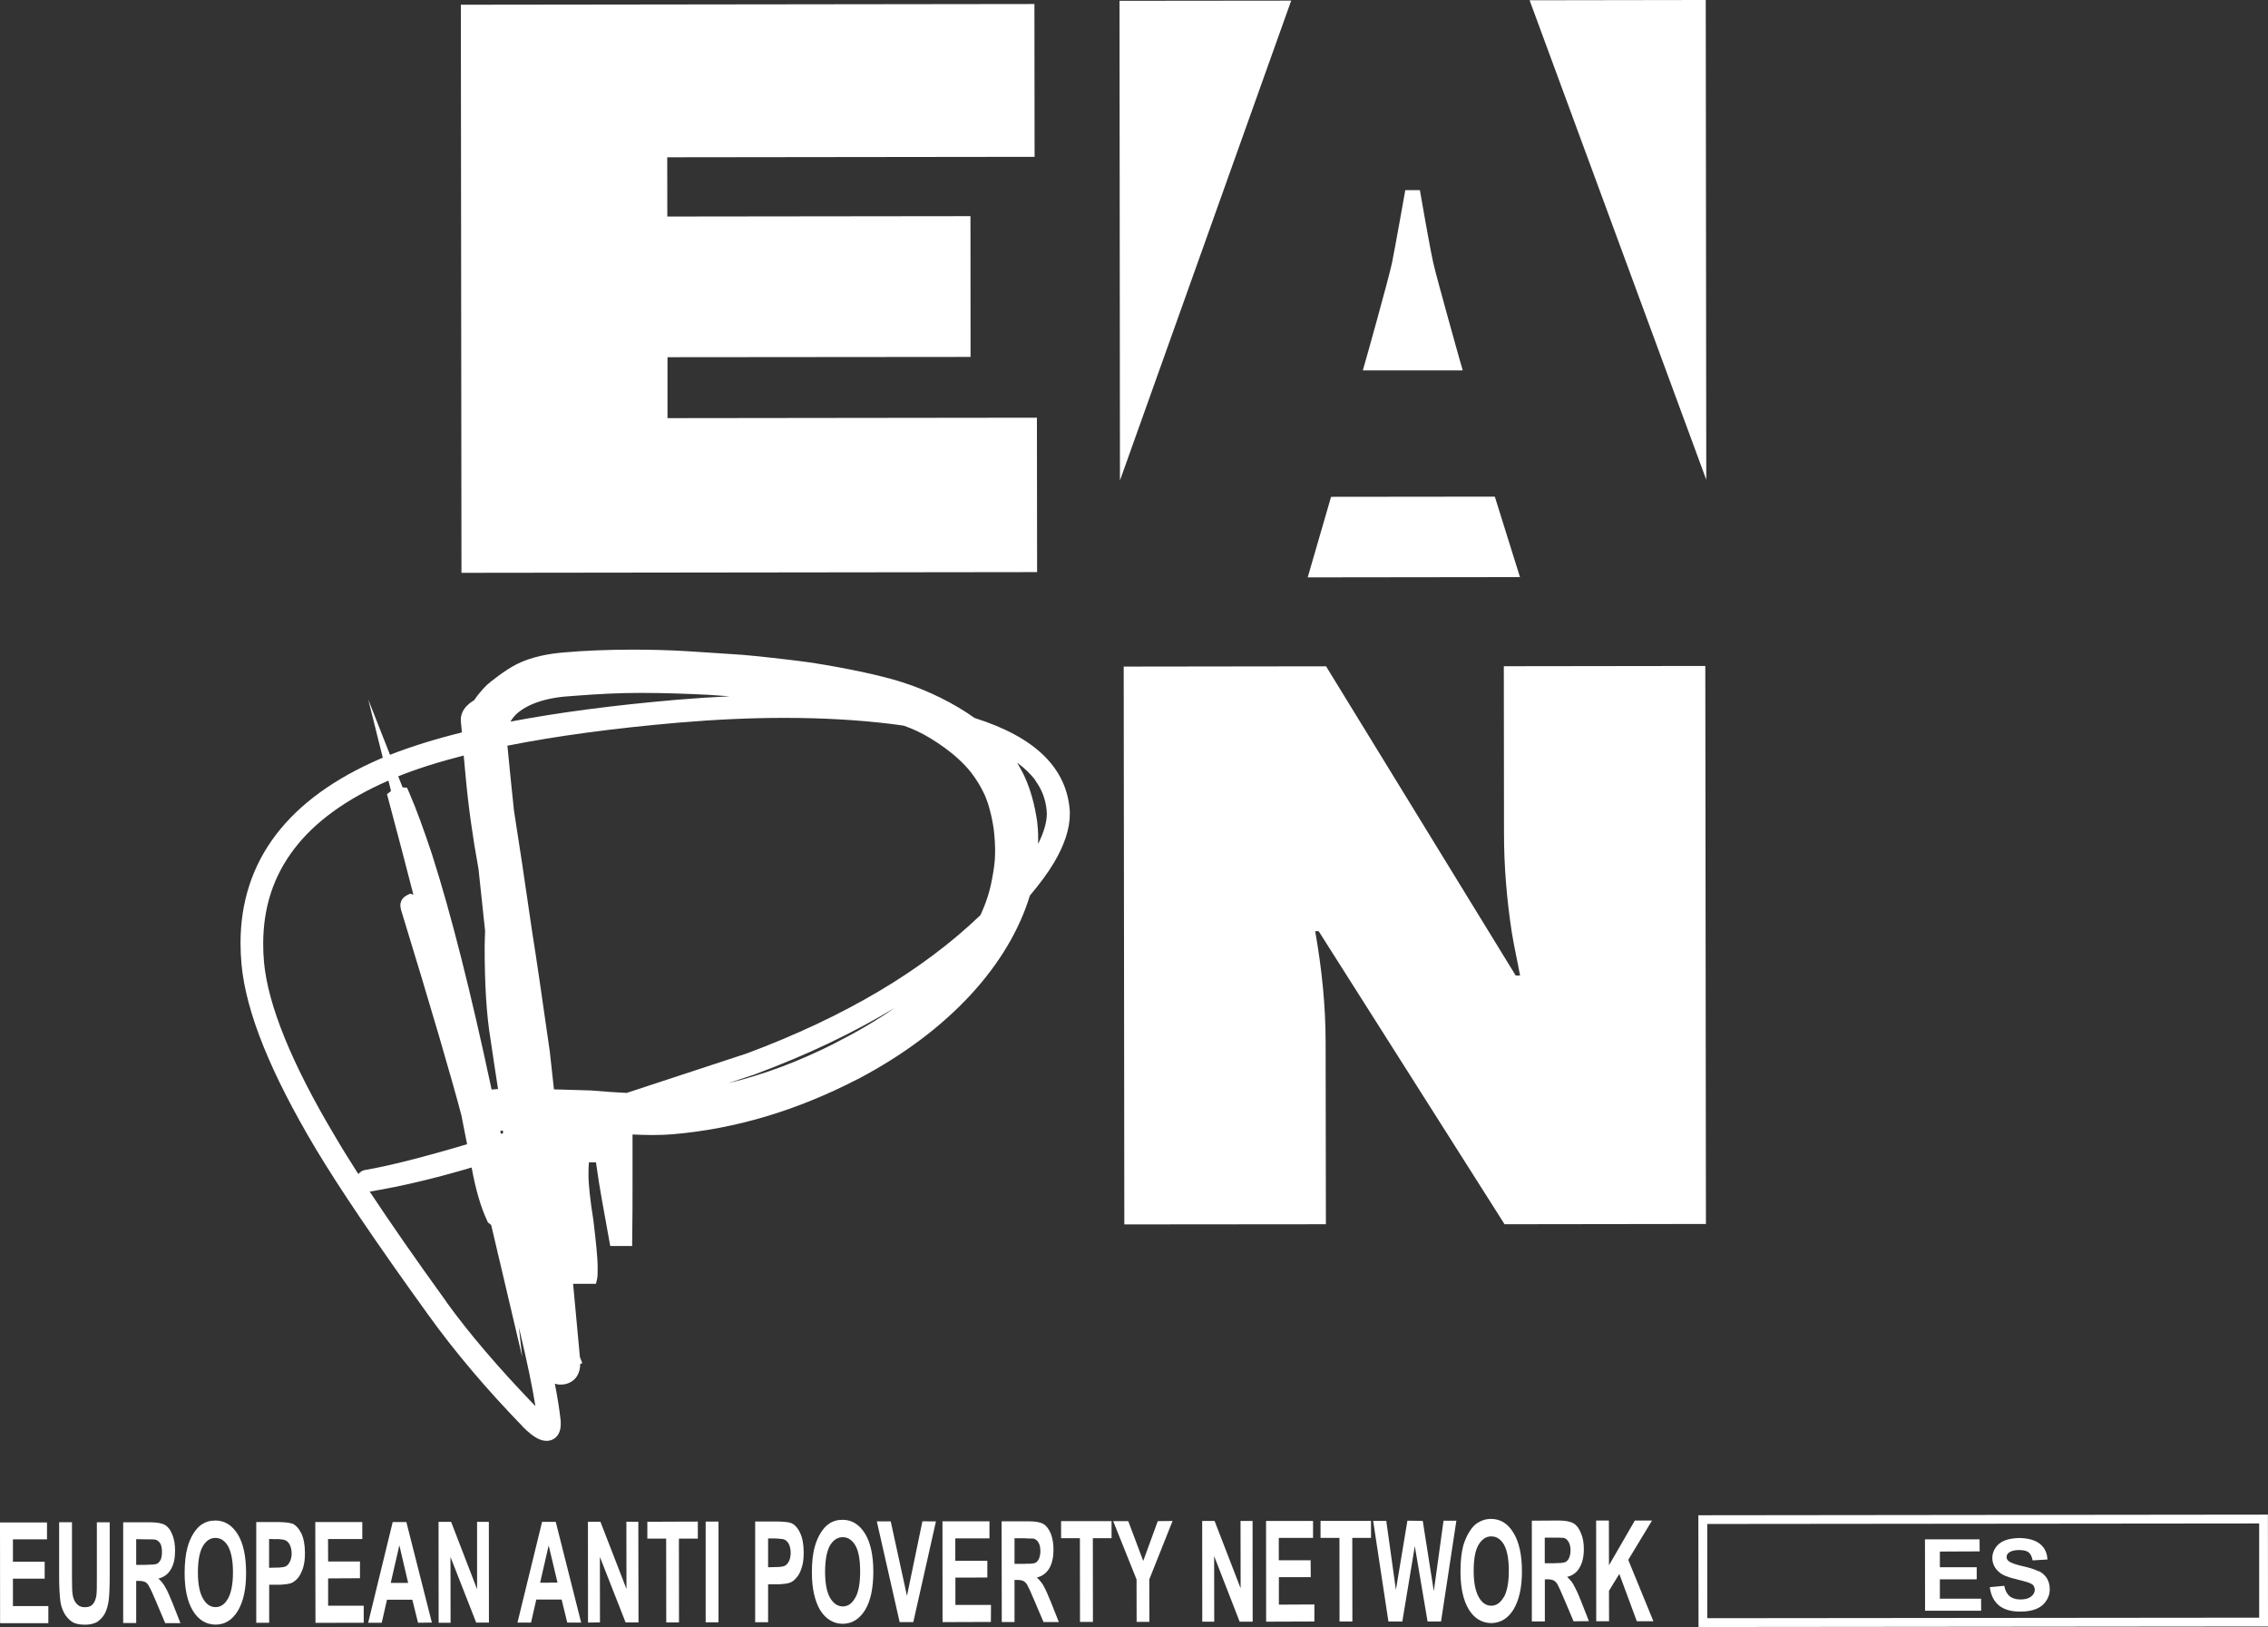
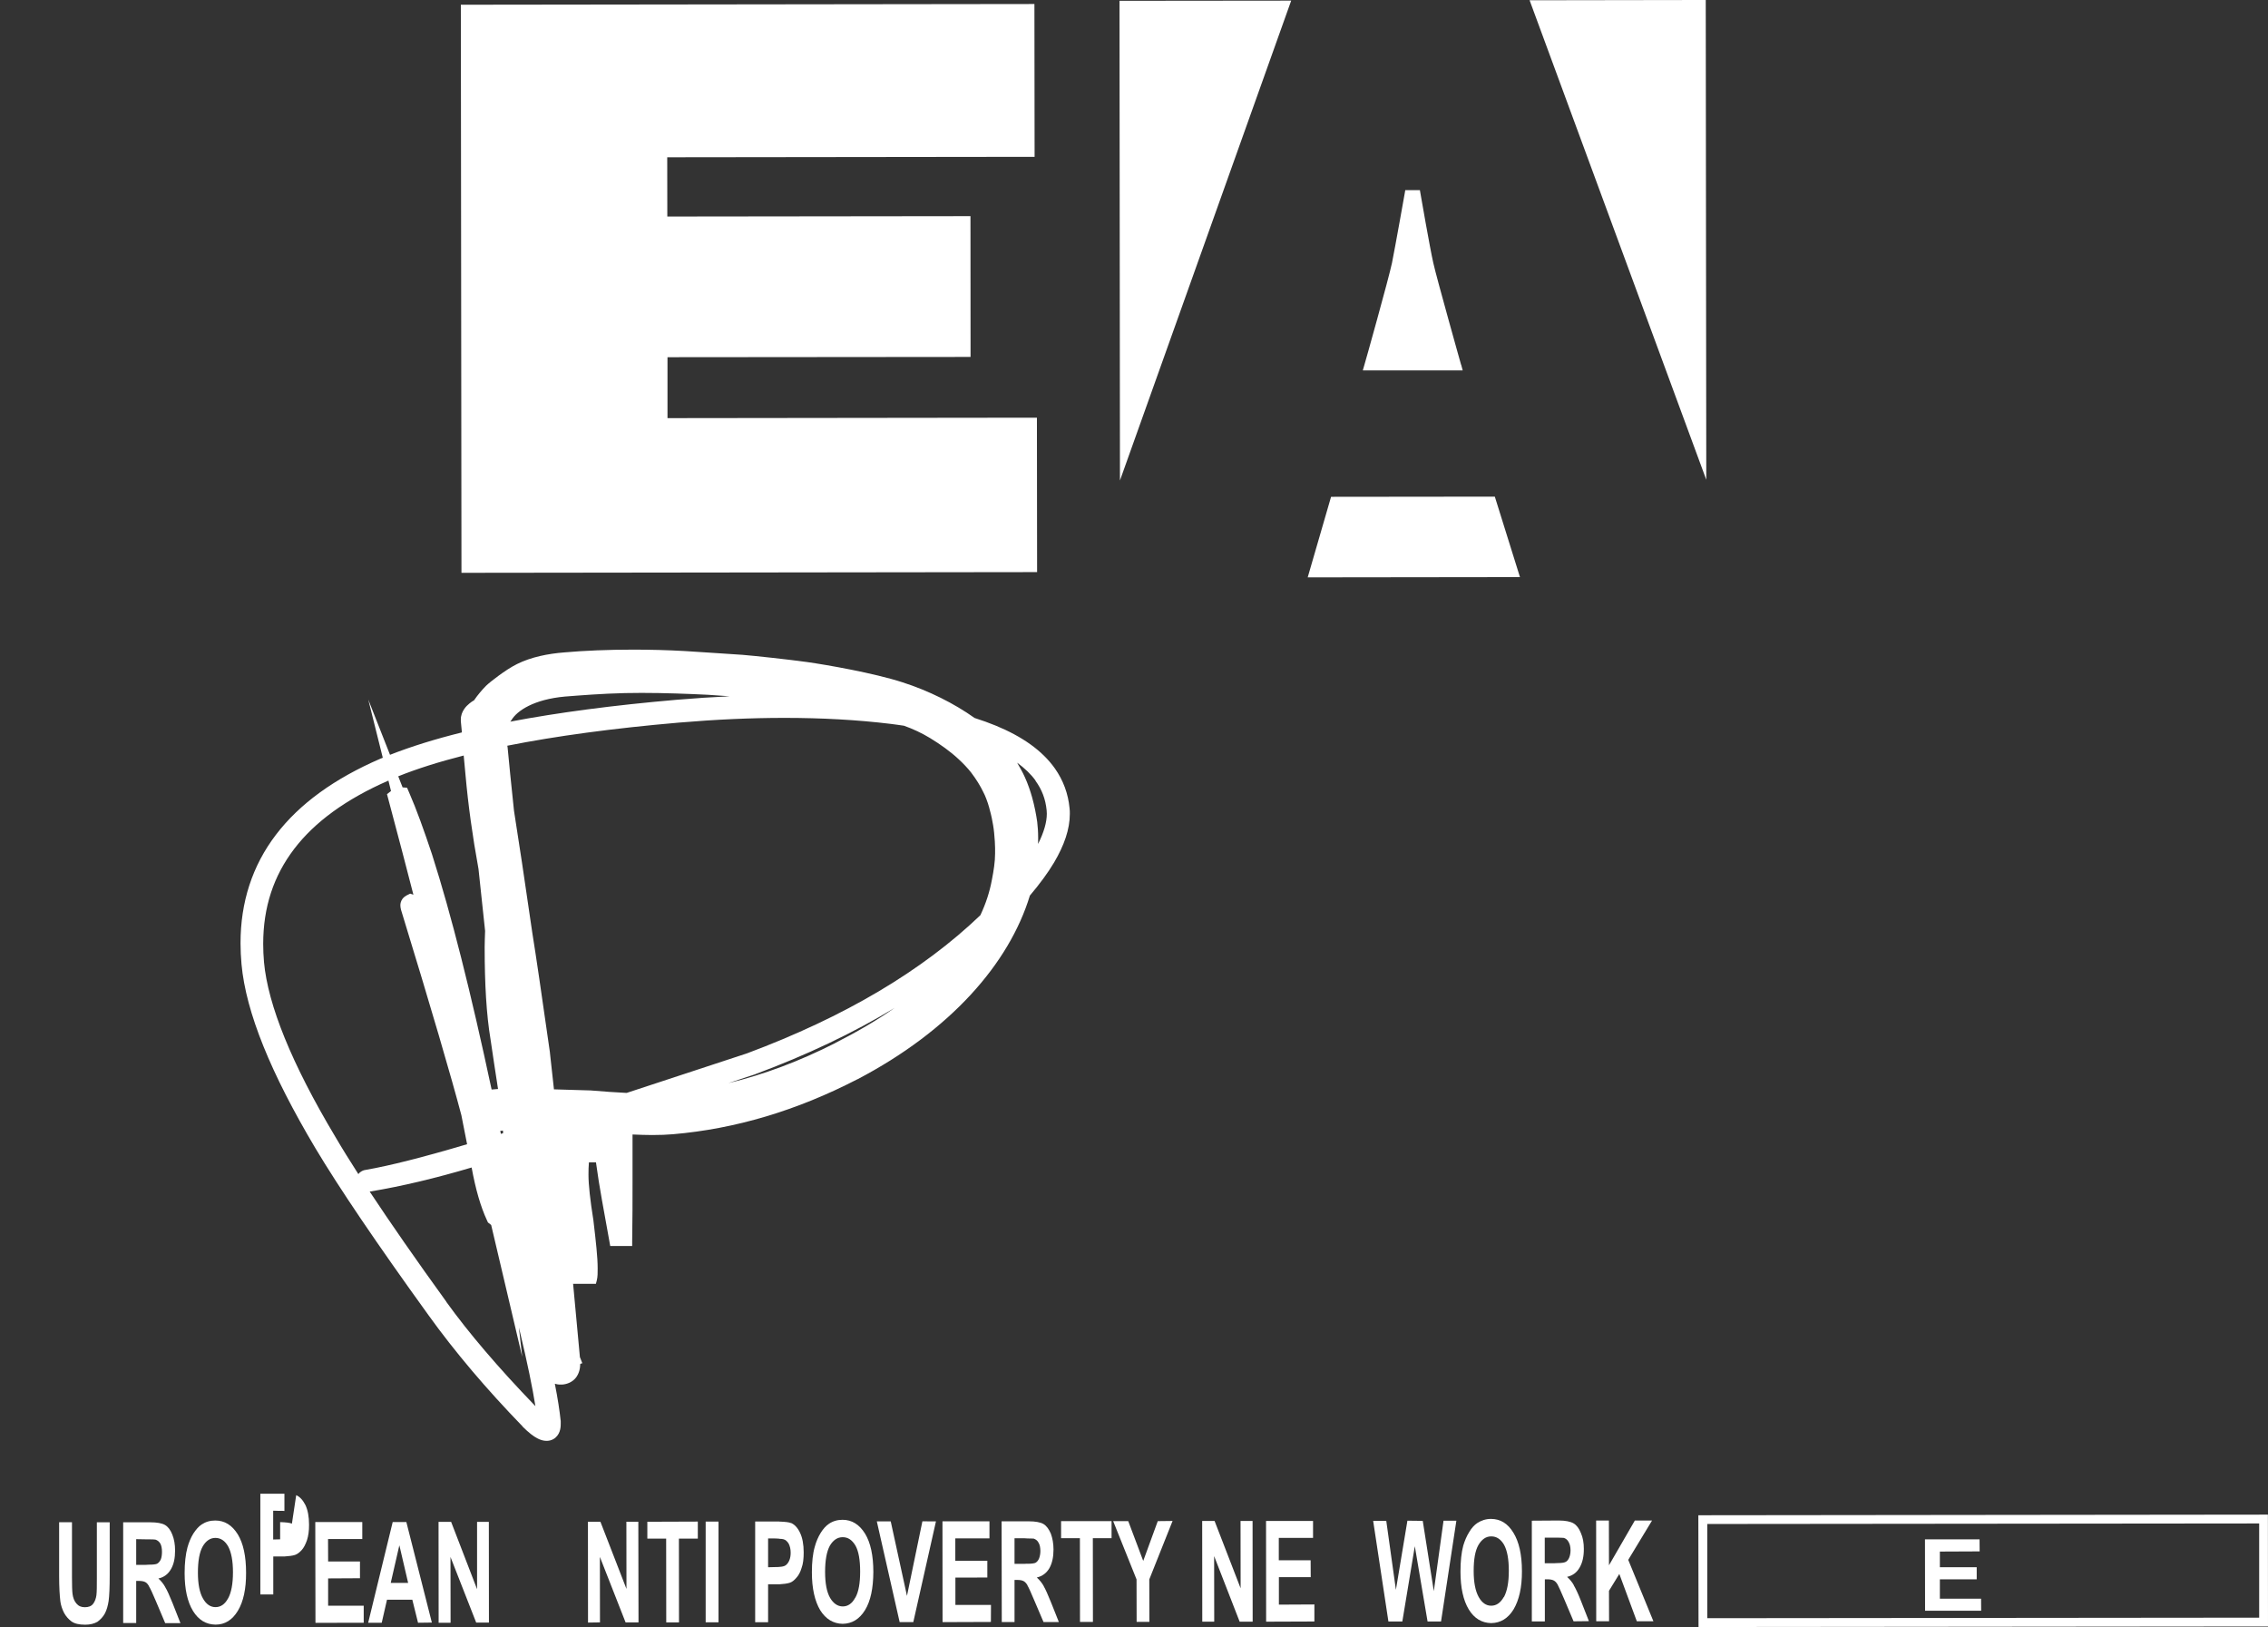
<svg xmlns="http://www.w3.org/2000/svg" id="Capa_1" data-name="Capa 1" viewBox="0 0 254.29 182.38">
  <rect x="0" y="0" width="254.29" height="182.38" fill="#333333" stroke="none" />
  <defs>
    <style>
      .cls-1 {
        fill: #fff;
      }
    </style>
  </defs>
  <polygon class="cls-1" points="116.28 64.13 116.26 46.82 74.84 46.87 74.84 40.04 108.82 40.01 108.81 24.23 74.82 24.27 74.81 17.63 116 17.58 115.98 .45 51.67 .53 51.74 64.21 116.28 64.13" />
-   <path class="cls-1" d="M168.68,137.23l22.59-.03-.07-62.55-22.59.03.02,18.75c0,3.69.31,7.43.88,11.12.26,1.61.63,3.21.92,4.8h-.49l-21.26-34.66-22.69.03.07,62.53,22.6-.02-.03-20.33c0-4.14-.41-8.2-1.17-12.52h.39l20.83,32.83Z" />
  <polygon class="cls-1" points="191.25 0 190.76 0 171.5 .03 191.31 53.78 191.25 0" />
  <path class="cls-1" d="M163.82,40.89s-.69-2.43-1.42-5.08c-.73-2.64-1.52-5.52-1.7-6.35h0c-.19-.83-.55-2.78-.86-4.5-.31-1.72-.57-3.23-.57-3.24l-.07-.41h-1.64l-.07.41s-.27,1.51-.58,3.24c-.31,1.72-.67,3.67-.84,4.52-.17.81-.94,3.69-1.67,6.33-.73,2.65-1.41,5.08-1.42,5.08l-.18.63h11.2l-.17-.63Z" />
  <polygon class="cls-1" points="125.57 53.86 144.77 .07 125.52 .09 125.52 .58 125.57 53.86" />
  <polygon class="cls-1" points="167.6 55.67 167.24 55.67 149.24 55.69 146.62 64.72 170.42 64.69 167.6 55.67" />
  <polygon class="cls-1" points="57.95 74.42 57.96 74.42 57.96 74.42 57.95 74.42" />
  <polygon class="cls-1" points="101.16 76.47 101.16 76.47 101.16 76.47 101.16 76.47" />
  <path class="cls-1" d="M64.25,143.91h2.56l.1-.37c.11-.43.1-.9.1-1.34v-.04c0-1.21-.19-2.94-.47-5.3h0s0-.02,0-.02c-.37-2.32-.56-4.03-.56-5.16,0-.48.01-.94.05-1.39h.79c.19,1.42.43,2.88.68,4.28l.92,5.1h2.46v-.49c.04-2.42.04-4.6.04-6.54,0-1.1,0-2.13,0-3.08,0-.86,0-1.65,0-2.39.78.03,1.51.06,2.18.06.89,0,1.67-.03,2.36-.09h0c7.01-.6,13.89-2.66,20.65-6.15h.01s0,0,0,0c10.41-5.44,17.03-12.97,19.35-20.6,1.09-1.29,2.02-2.54,2.72-3.72,1.13-1.92,1.76-3.72,1.76-5.44,0-.21,0-.42-.03-.63h0c-.15-1.62-.71-3.14-1.65-4.47-1.42-2-3.66-3.57-6.62-4.79-.75-.31-1.54-.59-2.38-.86-2.3-1.64-5.18-3.07-8.09-4-3.21-1.04-8.5-1.96-10.7-2.27-2.18-.3-5.91-.7-7.26-.81h-.01c-1.29-.08-4.1-.28-6.4-.42h0s0,0,0,0c-1.95-.11-3.9-.16-5.8-.16-2.82,0-5.49.11-7.73.31h0c-1.82.14-3.73.52-5.3,1.3-.69.34-1.43.84-2.06,1.3-.64.47-1.15.88-1.42,1.14h0c-.42.42-.94,1.03-1.35,1.63-.14.08-.32.19-.51.35-.2.17-.43.37-.62.67-.19.29-.36.69-.35,1.14v.19s.12,1.25.12,1.25c-3.03.75-5.72,1.59-8.06,2.51l-2.44-6.2,1.63,6.53c-.09.04-.19.08-.28.11h0c-5.13,2.22-9.05,5.04-11.7,8.52-2.65,3.47-3.98,7.58-3.97,12.18,0,.77.04,1.55.11,2.34.5,5.41,3.29,12.22,8.28,20.61,2.66,4.45,6.87,10.67,12.66,18.69h0c2.98,4.15,6.52,8.32,10.58,12.51h0s0,.02,0,.02c.65.64,1.21,1.12,1.88,1.42h.01s0,0,0,0c.24.1.49.17.81.17.23,0,.5-.05.74-.19.37-.2.6-.56.7-.85.11-.31.13-.59.13-.88v-.35s-.01-.01-.01-.01h0c-.11-1.07-.32-2.45-.65-4.12.21.06.43.1.64.09h.2s0,0,0,0c.54-.04,1.14-.28,1.52-.77.36-.47.48-1.01.49-1.55l.23-.07-.27-.69c-.27-2.93-.52-5.65-.76-8.19ZM116.1,87.52c.73,1,1.13,2.08,1.25,3.31l.02.39c0,.93-.32,2.07-.98,3.38,0-.22.01-.42.01-.62,0-.77-.05-1.35-.1-1.77h0s0-.03,0-.03c-.12-.86-.31-1.84-.58-2.81h0c-.2-.71-.47-1.5-.81-2.25-.26-.58-.57-1.11-.87-1.63.86.63,1.56,1.3,2.07,2.01ZM84.22,123.38v-.44s0,0,0,0v.44s0,0,0,0ZM93.65,116.92c-4.02,2.04-8.02,3.54-11.98,4.49,1.34-.44,2.34-.77,2.97-.98h.02s.02-.02.02-.02c5.77-2.14,10.98-4.62,15.63-7.43-2.01,1.4-4.25,2.71-6.66,3.93ZM57.32,80.78h0s0-.02,0-.02c.64-1.12,2.59-2.37,6.02-2.68h0c1.69-.13,4.12-.33,6.74-.39h0c.61-.01,1.23-.02,1.86-.02,2.55,0,5.18.1,7.42.21h0c.7.04,1.55.1,2.45.17-1.94.09-3.92.22-5.94.39-7.08.61-13.28,1.43-18.65,2.45.03-.04.06-.08.08-.12ZM56.39,126.73c0,.1.02.2.02.29-.08.03-.17.05-.25.08-.02-.11-.05-.22-.07-.33.1-.02.2-.03.3-.04ZM51.99,84.69l.21,2.25h0c.29,3.25.77,6.76,1.45,10.47l.74,6.94c-.02.66-.05,1.26-.05,1.81,0,4.15.2,7.6.66,10.35h0c.27,1.88.56,3.73.84,5.56-.22.02-.42.04-.59.05-.05,0-.09,0-.13.01-2.33-10.92-4.54-19.66-6.65-26.26h0s0-.01,0-.01c-.93-2.79-1.77-5.13-2.58-6.98l-.25-.58-.5-.04-.49-1.24c2.11-.85,4.56-1.62,7.34-2.33ZM40.56,131.28c-.12.06-.26.17-.38.33-.97-1.51-1.84-2.91-2.57-4.16h0s0,0,0,0c-4.92-8.22-7.57-14.81-8.01-19.6h0c-.06-.69-.09-1.38-.09-2.04,0-4.12,1.16-7.62,3.48-10.66,2.3-3.01,5.8-5.57,10.56-7.65l.29,1.17-.45.35.18.68c1.11,4.14,2.03,7.67,2.78,10.59l-.36-.12-.4.2c-.1.06-.29.16-.46.38-.17.22-.25.53-.24.74,0,.18.03.31.06.43h0s0,.02,0,.02c3.42,11.15,5.67,18.86,6.78,23.07l.64,3.25c-4.92,1.46-8.72,2.42-11.33,2.87h0c-.13.02-.28.04-.48.15ZM50.04,145.91c-3.4-4.7-6.26-8.82-8.59-12.34.04-.01.09-.01.12-.02,3.49-.58,7.26-1.48,11.31-2.68.44,2.41,1,4.38,1.72,5.92l.11.24.36.28,3.48,14.78-.37-3.28c.03.11.05.21.08.32h0c.87,3.62,1.45,6.46,1.77,8.49-4.17-4.32-7.49-8.22-9.99-11.69ZM62.11,122.11c-.16-1.52-.31-2.89-.45-4.09v-.02s0-.02,0-.02c-.93-6.53-1.58-10.97-1.97-13.37-.86-5.95-1.55-10.52-2.06-13.73-.33-3.09-.56-5.44-.71-7.03h0c0-.1-.03-.18-.04-.26,5.43-1.08,11.84-1.95,19.23-2.59h0c4.14-.35,8.08-.53,11.82-.53,4.23,0,8.2.22,11.91.67h0c.52.06,1.02.14,1.52.21,1.03.37,1.98.81,2.95,1.4,1.11.68,2.24,1.48,3.15,2.33h0s0,0,0,0c.54.5,1.02,1,1.42,1.51.58.76,1.05,1.53,1.37,2.2v.02s.02.02.02.02c.15.27.47,1.05.66,1.77h0s0,.02,0,.02c.23.81.33,1.34.42,1.88h0c.09.52.15,1.17.19,1.8.02.28.03.55.03.75v.26s0,.09,0,.09v.04s0,.04,0,.04v.2c0,.92-.16,1.93-.35,2.9h0c-.25,1.38-.69,2.72-1.3,4.01-6.52,6.24-15.22,11.4-26.18,15.49l-13.48,4.43c-1.21-.06-2.55-.15-4.06-.28h-.03s-.03,0-.03,0l-4.04-.12Z" />
  <path class="cls-1" d="M167.18,170.26c-.59,0-1.09.17-1.54.46-.33.22-.64.55-.91,1.01-.28.45-.5.96-.67,1.53-.21.78-.31,1.75-.31,2.91,0,1.79.31,3.21.93,4.24.62,1.01,1.46,1.51,2.51,1.53h.02c1.04-.02,1.88-.53,2.5-1.55.61-1.03.94-2.46.93-4.27,0-1.86-.33-3.29-.95-4.3-.63-1.05-1.47-1.56-2.52-1.56ZM168.61,179.01c-.37.66-.84.98-1.41.98h-.01c-.57,0-1.04-.33-1.4-.98-.37-.67-.56-1.63-.56-2.91,0-1.3.16-2.26.53-2.91.37-.63.84-.97,1.43-.97h.02c.59,0,1.06.32,1.42.93.36.65.54,1.61.54,2.93s-.19,2.26-.54,2.93Z" />
  <polygon class="cls-1" points="36.79 179.99 36.79 176.93 40.36 176.91 40.36 175.03 36.79 175.03 36.78 172.52 40.62 172.52 40.62 170.61 35.35 170.61 35.37 181.91 40.78 181.9 40.78 179.99 36.79 179.99" />
  <path class="cls-1" d="M176.47,177.71c-.19-.35-.45-.67-.77-.95.64-.15,1.1-.5,1.41-1.05.32-.55.48-1.25.47-2.11,0-.65-.1-1.25-.33-1.76-.2-.51-.48-.88-.82-1.08-.34-.2-.9-.32-1.65-.32h-.13l-2.9.02v11.29h1.46v-4.72s.27,0,.27,0c.33,0,.57.05.72.13.16.08.31.23.44.46h.01v-2.41s-.4.02-.4.02h-1.05v-2.87s1.11,0,1.11,0h.33c.38,0,.62.03.71.03.22.08.41.22.53.47.14.23.2.53.21.91,0,.33-.06.61-.15.83-.1.23-.23.4-.4.48-.15.08-.44.13-.9.13v2.41c.13.25.38.78.75,1.66l1.04,2.46,1.72-.02-.86-2.19c-.34-.88-.63-1.48-.84-1.83Z" />
-   <path class="cls-1" d="M32.73,170.79c-.23-.1-.66-.15-1.32-.17v1.93h0c.22,0,.37.03.47.07.23.05.43.22.58.48.15.28.23.61.24,1.01,0,.35-.06.63-.17.88-.11.25-.26.45-.44.56-.13.08-.35.13-.66.15-.13.02-.29.03-.48.02l-.78.02v-3.23s.69.02.69.02c.22-.02.41,0,.57.01v-1.93h-2.7v11.29h1.45v-4.26s.93,0,.93,0h.33c.49-.03.89-.08,1.17-.17.25-.08.5-.27.74-.53.26-.28.44-.65.61-1.13.15-.47.24-1.05.23-1.73,0-.9-.14-1.65-.41-2.21-.28-.55-.63-.93-1.03-1.1Z" />
+   <path class="cls-1" d="M32.73,170.79c-.23-.1-.66-.15-1.32-.17v1.93h0l-.78.02v-3.23s.69.02.69.02c.22-.02.41,0,.57.01v-1.93h-2.7v11.29h1.45v-4.26s.93,0,.93,0h.33c.49-.03.89-.08,1.17-.17.25-.08.5-.27.74-.53.26-.28.44-.65.61-1.13.15-.47.24-1.05.23-1.73,0-.9-.14-1.65-.41-2.21-.28-.55-.63-.93-1.03-1.1Z" />
  <path class="cls-1" d="M24.14,170.44c-.59,0-1.09.15-1.54.45-.33.22-.63.57-.92,1.01-.28.45-.5.98-.66,1.55-.21.78-.32,1.74-.32,2.89,0,1.79.31,3.21.94,4.24.62,1.01,1.46,1.51,2.51,1.53h.02c1.04,0,1.87-.51,2.5-1.55.62-1.03.93-2.46.92-4.27,0-1.84-.31-3.29-.93-4.3-.64-1.03-1.47-1.55-2.52-1.55ZM25.57,179.17c-.36.67-.84.98-1.41.98s-1.05-.33-1.41-.98c-.37-.65-.56-1.61-.56-2.89s.17-2.28.53-2.92c.36-.63.84-.97,1.43-.97s1.07.32,1.43.95c.35.65.54,1.6.54,2.91,0,1.3-.19,2.28-.55,2.93Z" />
  <polygon class="cls-1" points="160.76 178.36 159.52 170.48 157.8 170.46 156.51 178.21 155.43 170.48 153.96 170.48 155.67 181.76 157.23 181.76 158.63 173.32 160.06 181.76 161.57 181.76 163.29 170.46 161.85 170.46 160.76 178.36" />
-   <polygon class="cls-1" points="1.45 180.03 1.45 176.96 5.01 176.96 5.01 175.06 1.45 175.06 1.45 172.55 5.27 172.55 5.27 170.66 0 170.66 .01 181.95 5.42 181.95 5.42 180.03 1.45 180.03" />
  <path class="cls-1" d="M10.86,170.64v6.25c0,.9,0,1.51-.05,1.93-.05.36-.17.7-.37.96-.21.27-.52.38-.93.38s-.7-.13-.95-.42c-.23-.27-.38-.65-.43-1.09-.04-.3-.06-.93-.06-1.9v-6.12h-1.44v6.03c0,1.26.06,2.21.14,2.86.06.43.2.85.4,1.25.21.4.49.71.84.98.35.25.86.37,1.54.37.56,0,1.02-.12,1.38-.33.34-.25.62-.55.83-.93.2-.38.34-.87.42-1.41.08-.56.12-1.53.12-2.88v-5.93h-1.45Z" />
  <polygon class="cls-1" points="185.23 170.44 183.3 170.44 180.4 175.46 180.39 170.44 178.96 170.44 178.97 181.73 180.41 181.73 180.4 178.32 181.56 176.43 183.52 181.73 185.38 181.73 182.56 174.85 185.23 170.44" />
  <path class="cls-1" d="M18.53,177.91c-.2-.37-.45-.67-.77-.97.62-.13,1.1-.5,1.41-1.05.32-.55.46-1.23.46-2.09,0-.67-.1-1.26-.31-1.78-.2-.52-.48-.88-.82-1.08-.35-.2-.9-.3-1.66-.3h-.13v1.91h0c.39,0,.63.02.71.03.24.07.42.22.56.45.12.23.18.53.18.92,0,.33-.04.61-.13.85-.11.23-.24.38-.41.48-.14.07-.44.11-.9.11h0s-.39.02-.39.02h-1.06v-2.88s1.11.02,1.11.02h.33s0-1.91,0-1.91h-2.9v11.29h1.46v-4.72h.29c.33,0,.57.05.72.13.16.08.3.23.43.47v.02c.15.23.4.78.77,1.65l1.04,2.46h1.71l-.87-2.21c-.35-.86-.62-1.48-.83-1.81Z" />
  <polygon class="cls-1" points="139.09 170.49 139.1 178.04 136.18 170.49 134.79 170.49 134.8 181.78 136.14 181.78 136.13 174.43 138.99 181.78 140.45 181.78 140.44 170.49 139.09 170.49" />
  <polygon class="cls-1" points="107.12 176.84 110.7 176.83 110.7 174.95 107.11 174.95 107.11 172.44 110.94 172.44 110.94 170.53 105.67 170.53 105.68 181.83 111.1 181.81 111.11 179.9 107.12 179.9 107.12 176.84" />
  <polygon class="cls-1" points="78.24 170.56 72.58 170.58 72.58 172.47 74.69 172.47 74.7 181.86 76.13 181.86 76.12 172.47 78.24 172.47 78.24 170.56" />
  <path class="cls-1" d="M44.79,170.61h-.76l-2.75,11.29h1.52l.59-2.58h2.84l.64,2.58,1.55-.02-2.86-11.27h-.76ZM44.79,177.43h-.98l.96-4.19.02.03.97,4.16h-.97Z" />
  <polygon class="cls-1" points="70.23 170.58 70.24 178.11 67.32 170.58 65.92 170.58 65.93 181.88 67.27 181.86 67.26 174.52 70.14 181.86 71.59 181.86 71.57 170.58 70.23 170.58" />
  <path class="cls-1" d="M88.7,170.73c-.23-.1-.66-.15-1.32-.17v1.93h0c.21,0,.36.03.46.05.23.06.43.23.59.5.14.28.22.61.22,1.01,0,.33-.05.63-.16.88-.11.25-.26.45-.45.56-.13.08-.34.13-.65.15-.13.02-.3.02-.48.02l-.79.02v-3.23s.69,0,.69,0c.21,0,.41.02.57.03v-1.93h-2.71v11.29h1.45v-4.25h1.26c.49-.03.88-.08,1.16-.17.26-.08.5-.27.74-.55.25-.27.45-.63.59-1.1.18-.48.24-1.06.24-1.75,0-.9-.14-1.65-.41-2.21-.27-.57-.62-.93-1.02-1.1Z" />
  <path class="cls-1" d="M94.47,170.36h0c-.58,0-1.09.15-1.53.45-.34.23-.64.56-.92,1.01-.28.45-.51.98-.66,1.54-.23.78-.33,1.75-.33,2.89,0,1.8.32,3.21.93,4.24.63,1.01,1.48,1.51,2.52,1.53h0c1.05-.02,1.87-.51,2.51-1.54.63-1.03.92-2.46.93-4.27,0-1.84-.31-3.29-.93-4.3-.64-1.03-1.48-1.55-2.52-1.55ZM95.89,179.09c-.35.66-.83.98-1.39.98h-.01c-.57,0-1.05-.33-1.42-.96-.38-.66-.56-1.65-.56-2.91,0-1.31.18-2.28.53-2.93.37-.63.85-.96,1.44-.96h.01c.59,0,1.05.31,1.43.95.35.63.52,1.59.52,2.91,0,1.29-.17,2.27-.54,2.92Z" />
  <polygon class="cls-1" points="101.69 178.89 99.87 170.54 98.31 170.54 100.87 181.83 102.4 181.83 104.94 170.54 103.42 170.53 101.69 178.89" />
  <path class="cls-1" d="M117.02,177.78c-.2-.35-.46-.67-.77-.95.62-.15,1.09-.5,1.41-1.05.31-.55.46-1.25.46-2.09,0-.67-.11-1.26-.3-1.78-.22-.51-.49-.88-.83-1.08-.35-.2-.9-.3-1.66-.3h-3.03l.02,11.29h1.43v-4.72s.29,0,.29,0c.33,0,.57.05.72.13.15.08.3.23.44.46v-2.41s-.39.02-.39.02h-1.06v-2.87s1.11,0,1.11,0l.34.02c.39,0,.63.02.71.02.23.09.42.22.54.47.14.23.19.53.2.91,0,.33-.06.61-.15.85-.1.23-.23.38-.4.48-.13.06-.43.11-.9.11v2.41h0v.02c.14.23.39.78.75,1.64l1.05,2.46h1.72l-.88-2.21c-.36-.88-.62-1.48-.83-1.83Z" />
-   <polygon class="cls-1" points="153.72 170.48 148.06 170.48 148.06 172.39 150.18 172.39 150.19 181.76 151.63 181.76 151.62 172.39 153.72 172.39 153.72 170.48" />
  <polygon class="cls-1" points="53.49 170.59 53.49 178.14 50.58 170.59 49.17 170.59 49.18 181.9 50.52 181.9 50.51 174.53 53.39 181.88 54.82 181.88 54.81 170.59 53.49 170.59" />
-   <path class="cls-1" d="M61.53,170.59h-.75l-2.76,11.29h1.52l.59-2.58h2.84l.63,2.58h1.56l-2.85-11.29h-.78ZM61.54,177.41h-.98l.96-4.19v.03s.99,4.15.99,4.15h-.97Z" />
  <polygon class="cls-1" points="143.39 179.87 143.39 176.79 146.96 176.79 146.95 174.9 143.38 174.9 143.38 172.39 147.22 172.39 147.22 170.49 141.95 170.49 141.96 181.78 147.37 181.76 147.37 179.85 143.39 179.87" />
  <polygon class="cls-1" points="129.81 170.51 128.18 174.97 126.5 170.51 124.81 170.51 127.43 177.04 127.44 181.8 128.87 181.8 128.86 177.04 131.47 170.49 129.81 170.51" />
  <polygon class="cls-1" points="118.97 172.42 121.08 172.42 121.09 181.81 122.54 181.81 122.53 172.42 124.63 172.42 124.63 170.51 118.97 170.51 118.97 172.42" />
  <rect class="cls-1" x="79.12" y="170.56" width="1.44" height="11.29" />
  <polygon class="cls-1" points="217.5 179.2 217.5 177.03 221.63 177.03 221.63 175.68 217.5 175.68 217.5 173.92 221.96 173.9 221.95 172.55 215.83 172.55 215.84 180.55 222.13 180.55 222.12 179.2 217.5 179.2" />
-   <path class="cls-1" d="M228.56,176.13c-.38-.2-.98-.4-1.78-.57-.82-.2-1.34-.38-1.54-.55-.17-.13-.26-.28-.26-.48,0-.2.1-.37.27-.5.27-.2.66-.28,1.14-.28s.81.08,1.05.25c.23.18.38.48.46.91l1.66-.1c-.03-.73-.3-1.31-.83-1.74-.52-.43-1.31-.65-2.33-.67-.65.02-1.17.1-1.63.28-.45.18-.79.45-1.03.81-.24.35-.36.73-.36,1.13,0,.65.26,1.18.77,1.61.36.32.98.58,1.88.78.69.18,1.13.28,1.33.36.29.1.49.2.61.33.1.13.16.3.17.48,0,.3-.12.55-.41.78-.28.22-.67.33-1.2.33-.5,0-.92-.13-1.22-.37-.29-.26-.49-.63-.59-1.16l-1.62.15c.11.9.46,1.58,1.01,2.04.57.47,1.36.7,2.4.7.72,0,1.32-.1,1.8-.3.48-.2.85-.5,1.11-.9.26-.38.4-.81.4-1.29s-.11-.91-.33-1.26c-.23-.35-.52-.61-.92-.8Z" />
  <path class="cls-1" d="M254.28,169.78l-63.36.07h-.5v.49h0l.02,12.04,63.35-.06h.5s-.01-12.53-.01-12.53ZM191.42,181.39v-10.56s61.88-.06,61.88-.06v10.56s-61.88.06-61.88.06Z" />
</svg>